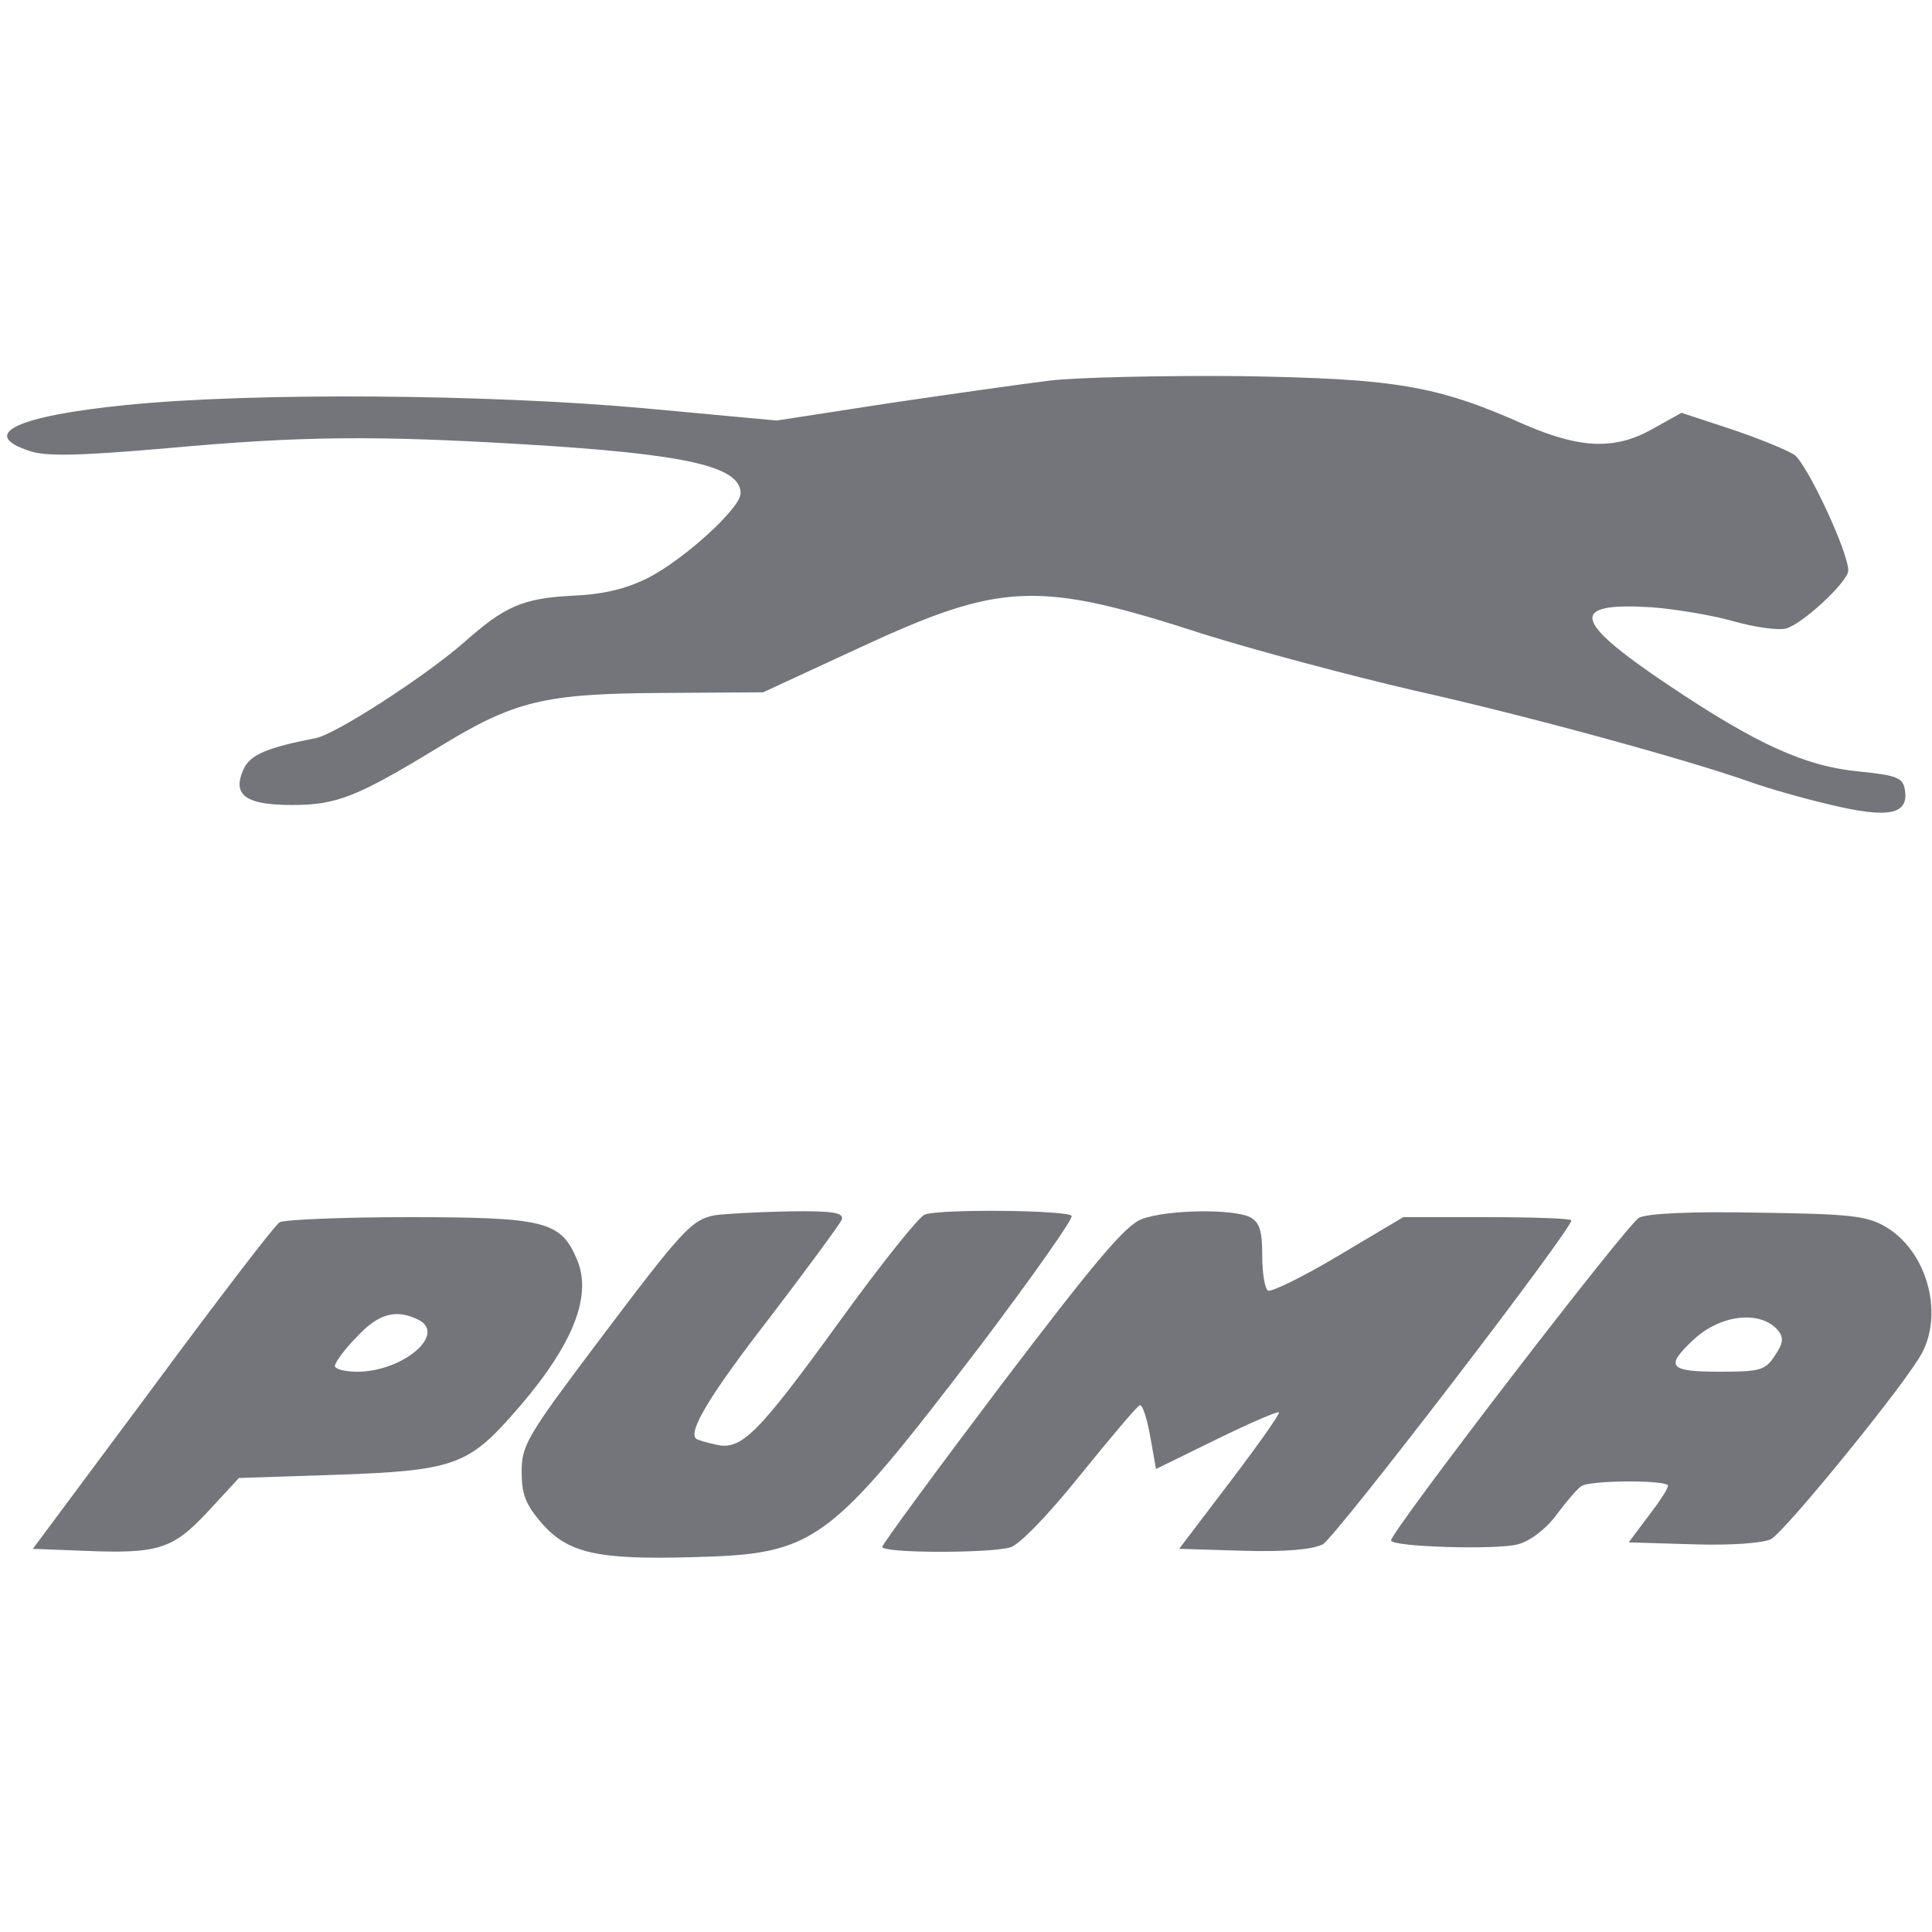
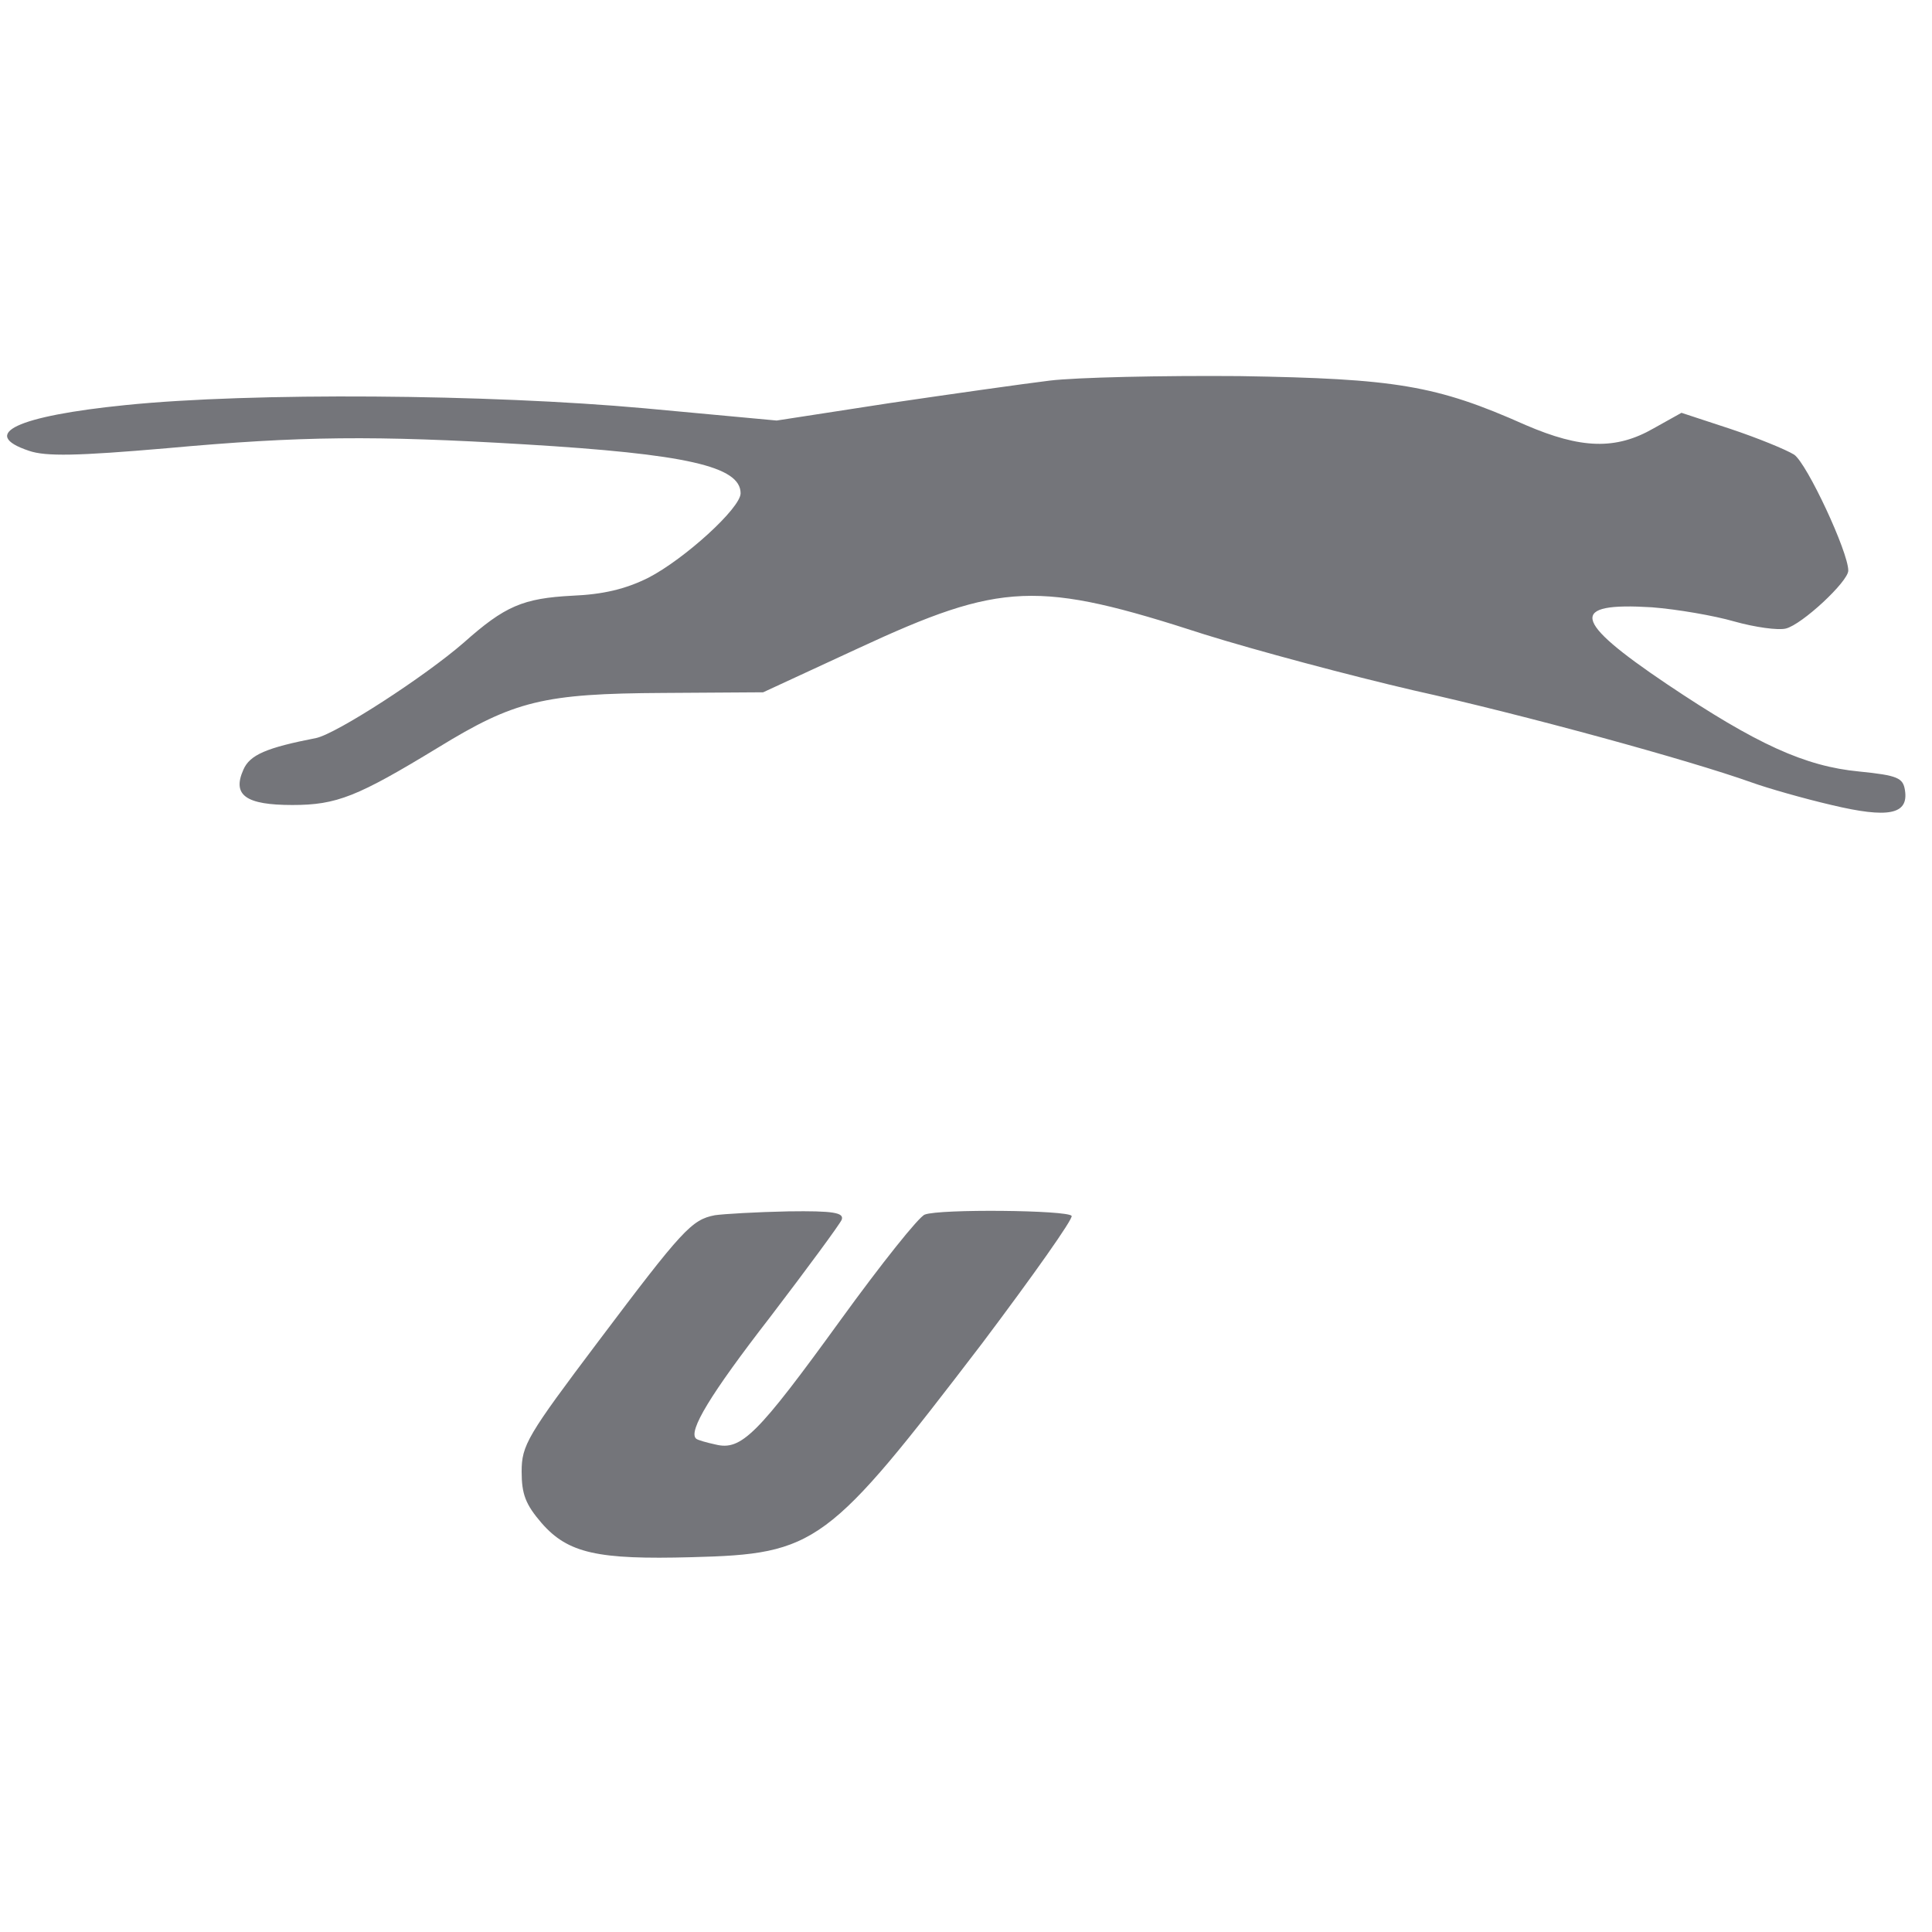
<svg xmlns="http://www.w3.org/2000/svg" version="1.0" width="300pt" height="300pt" viewBox="0 0 300 300" preserveAspectRatio="xMidYMid meet">
  <g transform="translate(0,300) scale(0.1,-0.1)" fill="#74757A" stroke="none">
    <path d="M1630 2409 c-41 -5 -154 -21 -249 -35 l-175 -27 -205 19 c-243 22 -610 25 -806 5 -169 -17 -228 -45 -150 -71 26 -9 75 -8 214 4 209 19 322 20 556 6 250 -15 335 -34 335 -76 0 -23 -87 -102 -143 -131 -36 -18 -71 -26 -118 -28 -77 -4 -105 -16 -169 -73 -61 -53 -197 -141 -229 -148 -77 -15 -103 -26 -113 -49 -18 -40 4 -55 76 -55 69 0 101 13 226 89 119 73 164 84 350 85 l155 1 147 68 c224 104 279 106 538 22 80 -25 226 -64 325 -87 171 -38 427 -108 525 -143 25 -9 81 -25 124 -35 88 -21 120 -15 114 23 -3 19 -11 23 -71 29 -84 8 -159 42 -299 136 -147 99 -152 127 -23 119 39 -3 97 -13 128 -22 32 -9 68 -14 80 -11 25 6 97 73 97 90 0 29 -64 166 -84 180 -13 8 -57 26 -99 40 l-76 25 -43 -24 c-59 -34 -113 -32 -199 5 -139 62 -202 72 -444 76 -121 1 -254 -2 -295 -7z" />
    <path d="M1110 1113 c-36 -7 -50 -22 -181 -196 -110 -146 -119 -161 -119 -202 0 -35 6 -51 31 -80 41 -47 87 -57 233 -53 194 5 211 18 451 332 79 105 142 194 139 198 -6 9 -205 11 -228 2 -9 -3 -68 -77 -131 -164 -129 -178 -154 -203 -194 -193 -14 3 -28 7 -30 9 -13 11 22 69 115 189 58 76 108 144 111 151 4 11 -13 14 -83 13 -49 -1 -100 -4 -114 -6z" />
-     <path d="M1773 1107 c-25 -9 -73 -66 -218 -257 -102 -135 -185 -248 -185 -252 0 -10 165 -10 198 -1 14 3 60 51 109 112 47 58 88 107 93 109 4 1 11 -20 16 -48 l9 -51 94 46 c51 25 95 44 97 42 2 -2 -32 -50 -76 -108 l-79 -104 99 -3 c67 -2 108 2 124 10 20 11 386 488 386 503 0 3 -59 5 -130 5 l-131 0 -101 -60 c-55 -33 -105 -57 -109 -54 -5 3 -9 27 -9 54 0 39 -4 52 -19 60 -26 13 -128 12 -168 -3z" />
-     <path d="M2545 1109 c-18 -9 -385 -487 -385 -501 0 -10 164 -15 197 -6 19 5 44 24 60 46 15 20 32 40 38 44 13 10 135 10 135 1 0 -5 -14 -26 -31 -48 l-30 -40 100 -3 c60 -2 109 2 121 8 23 13 212 245 235 290 33 64 6 158 -57 195 -29 17 -54 20 -198 22 -99 2 -173 -1 -185 -8z m216 -175 c9 -11 8 -20 -5 -39 -15 -23 -23 -25 -86 -25 -79 0 -85 8 -40 50 42 39 104 46 131 14z" />
-     <path d="M434 1102 c-7 -4 -95 -119 -197 -257 l-186 -250 77 -3 c118 -5 140 2 195 61 l48 52 152 5 c176 6 203 15 269 89 95 106 129 186 104 245 -25 60 -50 66 -263 66 -103 0 -193 -4 -199 -8z m217 -152 c42 -23 -27 -80 -96 -80 -19 0 -35 4 -35 9 0 5 15 26 34 45 34 37 62 44 97 26z" />
  </g>
</svg>